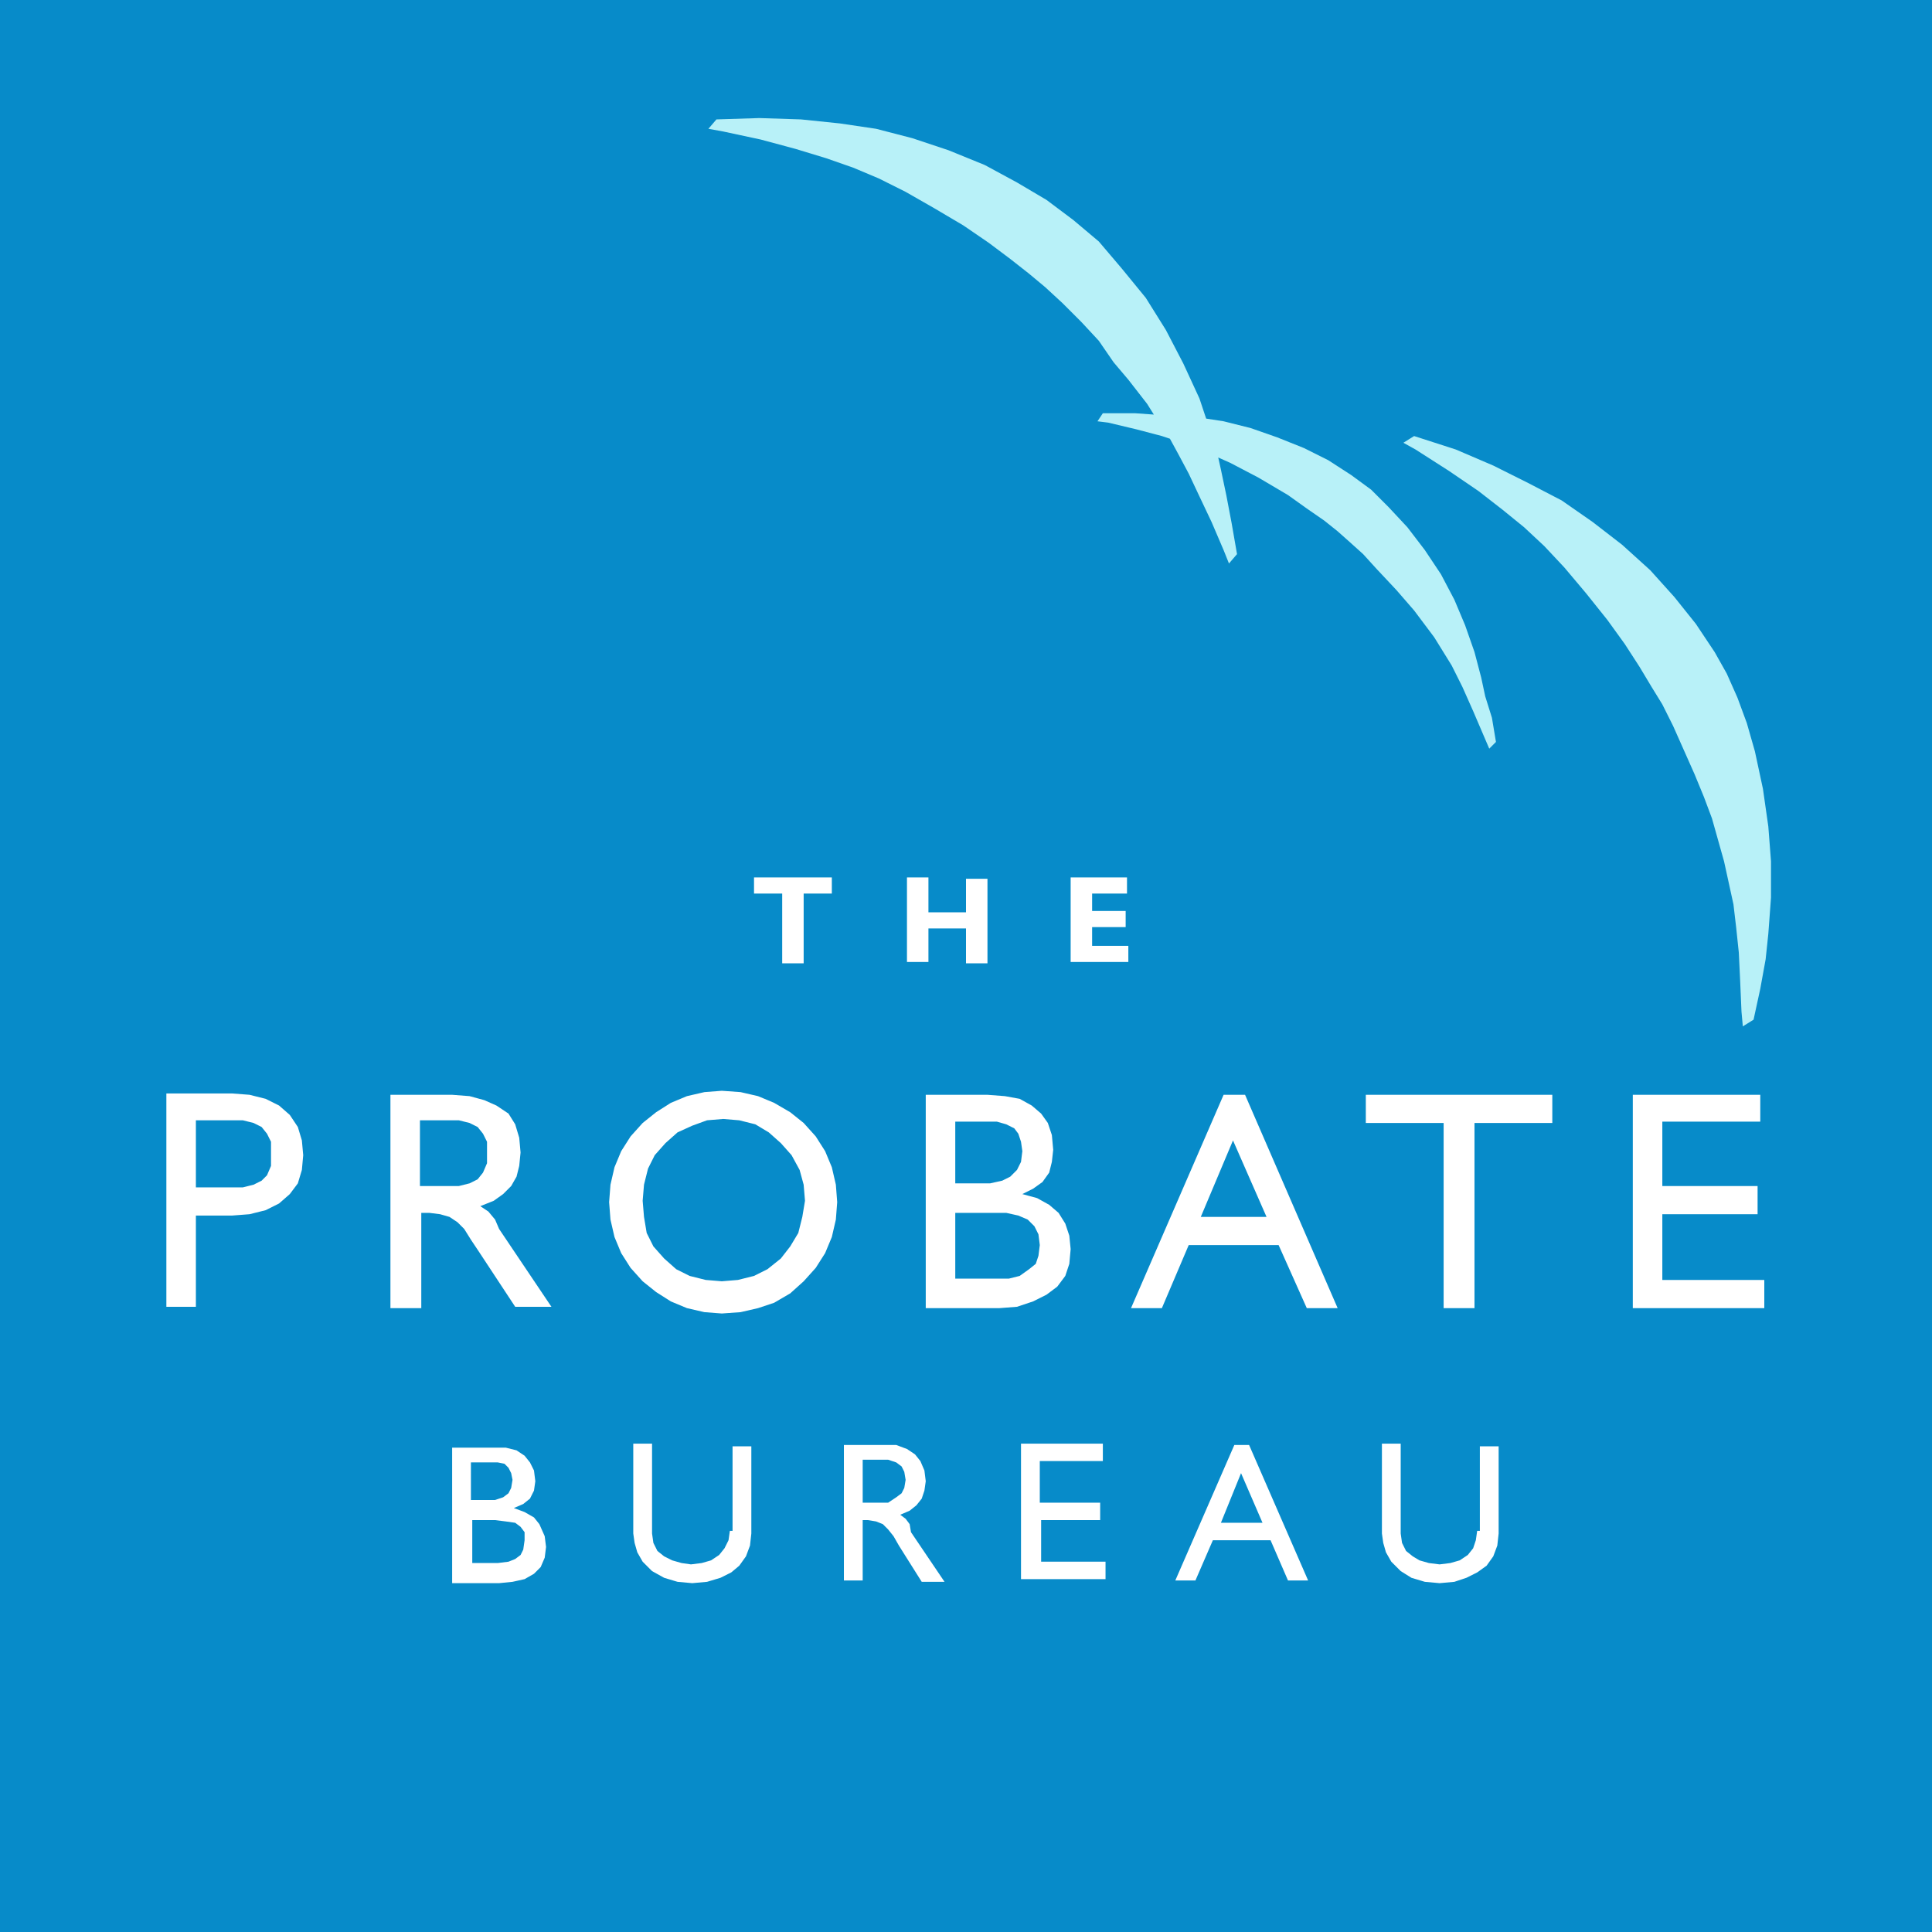
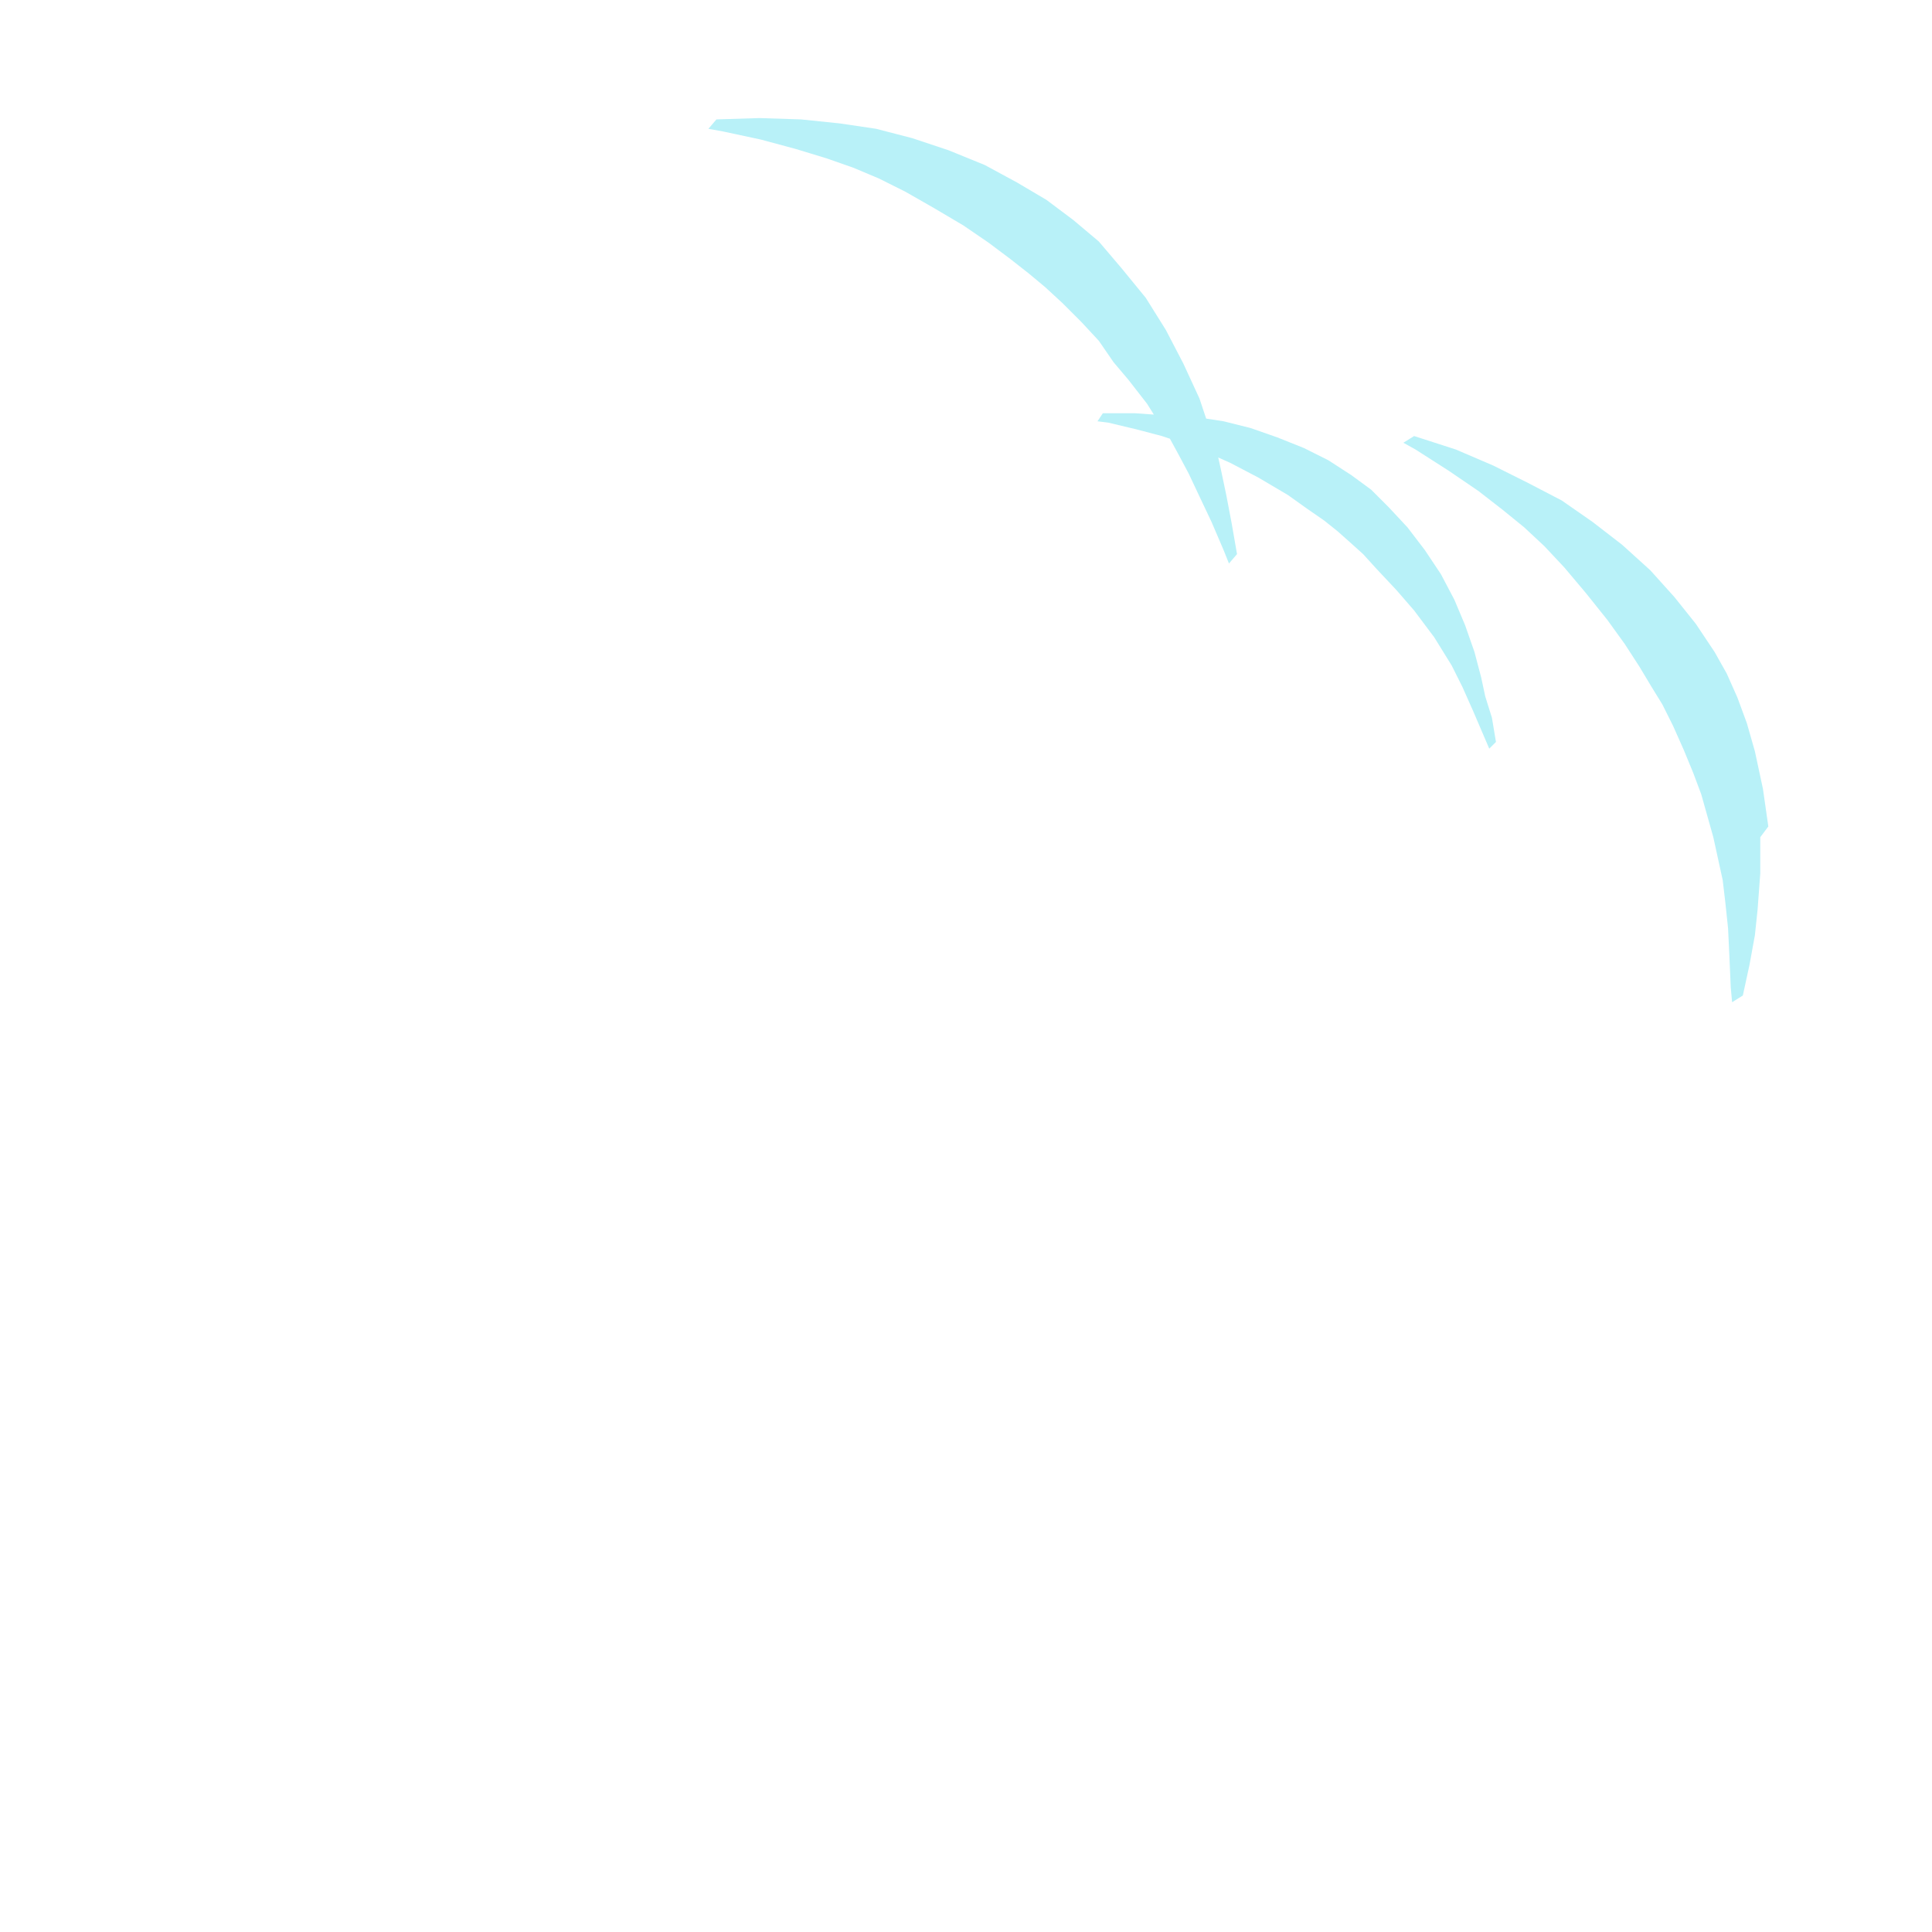
<svg xmlns="http://www.w3.org/2000/svg" version="1.1" baseProfile="tiny" x="0px" y="0px" width="144px" height="144px" viewBox="0 0 144 144" xml:space="preserve">
  <g id="background_">
-     <rect width="144" height="144" fill="#078bc9" />
-   </g>
+     </g>
  <g id="clouds">
-     <path fill-rule="evenodd" fill="#B8F1F8" d="M131.8,61.6l-0.4-2.8l-0.6-2.8l-0.6-2.1l-0.7-1.9l-0.8-1.8l-0.9-1.6l-1.4-2.1l-1.6-2   l-1.8-2l-2.1-1.9l-2.2-1.7l-2.3-1.6l-2.5-1.3l-2.6-1.3l-2.8-1.2l-3.1-1l-0.8,0.5l0.9,0.5l2.5,1.6l2.2,1.5L112,38l1.6,1.3l1.5,1.4   l1.5,1.6l1.6,1.9l1.6,2l1.3,1.8l1.1,1.7l0.9,1.5l0.8,1.3l0.8,1.6l0.8,1.8l0.8,1.8l0.7,1.7l0.6,1.6l0.9,3.2l0.7,3.2l0.2,1.7   l0.2,1.9l0.1,2.1l0.1,2.3l0.1,1.1l0.8-0.5l0.5-2.3l0.4-2.2l0.2-1.9l0.2-2.7v-2.7L131.8,61.6z M110.7,51.9l-0.3-1.4l-0.5-1.9   l-0.7-2l-0.8-1.9l-1-1.9l-1.2-1.8l-1.3-1.7l-1.4-1.5l-1.3-1.3l-1.5-1.1L99,34.3l-1.8-0.9l-2-0.8l-2-0.7l-2-0.5l-1.3-0.2l-0.5-1.5   l-1.2-2.6l-1.3-2.5l-1.5-2.4L83.6,20l-1.7-2L80,16.4l-2-1.5l-2.2-1.3l-2.4-1.3l-2.7-1.1l-2.7-0.9l-2.7-0.7l-2.7-0.4l-2.9-0.3   l-3.1-0.1l-3.2,0.1l-0.6,0.7l1.1,0.2l2.8,0.6l2.6,0.7l2.3,0.7l2,0.7l1.9,0.8l2,1l2.1,1.2l2.2,1.3l1.9,1.3l1.6,1.2l1.4,1.1l1.2,1   l1.3,1.2l1.4,1.4l1.3,1.4L83,27l1.1,1.3l1.4,1.8l0.5,0.8l-1.4-0.1l-2.4,0l-0.4,0.6l0.8,0.1l2.1,0.5l1.9,0.5l0.6,0.2l0.6,1.1   l0.8,1.5l0.8,1.7l0.9,1.9l0.9,2.1l0.4,1l0.6-0.7L91.8,39l-0.4-2.1L91,35l-0.2-0.9l0.9,0.4l2.1,1.1l2.2,1.3l1.4,1l1.3,0.9l1,0.8   l0.9,0.8l1,0.9l1,1.1l1.5,1.6l1.3,1.5l1.5,2l1.3,2.1l0.8,1.6l0.8,1.8l0.9,2.1l0.3,0.7l0.5-0.5l-0.3-1.8L110.7,51.9z" />
+     <path fill-rule="evenodd" fill="#B8F1F8" d="M131.8,61.6l-0.4-2.8l-0.6-2.8l-0.6-2.1l-0.7-1.9l-0.8-1.8l-0.9-1.6l-1.4-2.1l-1.6-2   l-1.8-2l-2.1-1.9l-2.2-1.7l-2.3-1.6l-2.5-1.3l-2.6-1.3l-2.8-1.2l-3.1-1l-0.8,0.5l0.9,0.5l2.5,1.6l2.2,1.5L112,38l1.6,1.3l1.5,1.4   l1.5,1.6l1.6,1.9l1.6,2l1.3,1.8l1.1,1.7l0.9,1.5l0.8,1.3l0.8,1.6l0.8,1.8l0.7,1.7l0.6,1.6l0.9,3.2l0.7,3.2l0.2,1.7   l0.2,1.9l0.1,2.1l0.1,2.3l0.1,1.1l0.8-0.5l0.5-2.3l0.4-2.2l0.2-1.9l0.2-2.7v-2.7L131.8,61.6z M110.7,51.9l-0.3-1.4l-0.5-1.9   l-0.7-2l-0.8-1.9l-1-1.9l-1.2-1.8l-1.3-1.7l-1.4-1.5l-1.3-1.3l-1.5-1.1L99,34.3l-1.8-0.9l-2-0.8l-2-0.7l-2-0.5l-1.3-0.2l-0.5-1.5   l-1.2-2.6l-1.3-2.5l-1.5-2.4L83.6,20l-1.7-2L80,16.4l-2-1.5l-2.2-1.3l-2.4-1.3l-2.7-1.1l-2.7-0.9l-2.7-0.7l-2.7-0.4l-2.9-0.3   l-3.1-0.1l-3.2,0.1l-0.6,0.7l1.1,0.2l2.8,0.6l2.6,0.7l2.3,0.7l2,0.7l1.9,0.8l2,1l2.1,1.2l2.2,1.3l1.9,1.3l1.6,1.2l1.4,1.1l1.2,1   l1.3,1.2l1.4,1.4l1.3,1.4L83,27l1.1,1.3l1.4,1.8l0.5,0.8l-1.4-0.1l-2.4,0l-0.4,0.6l0.8,0.1l2.1,0.5l1.9,0.5l0.6,0.2l0.6,1.1   l0.8,1.5l0.8,1.7l0.9,1.9l0.9,2.1l0.4,1l0.6-0.7L91.8,39l-0.4-2.1L91,35l-0.2-0.9l0.9,0.4l2.1,1.1l2.2,1.3l1.4,1l1.3,0.9l1,0.8   l0.9,0.8l1,0.9l1,1.1l1.5,1.6l1.3,1.5l1.5,2l1.3,2.1l0.8,1.6l0.8,1.8l0.9,2.1l0.3,0.7l0.5-0.5l-0.3-1.8L110.7,51.9z" />
  </g>
  <g id="font">
-     <path fill-rule="evenodd" fill="#FFFFFF" d="M101.8,83.7h5.8v13.8h2.3V83.7h5.8v-2.1h-13.9V83.7z M110.1,114.1l-0.1,0.7l-0.2,0.6   l-0.4,0.5l-0.6,0.4l-0.7,0.2l-0.8,0.1l-0.8-0.1l-0.7-0.2l-0.5-0.3l-0.5-0.4l-0.3-0.6l-0.1-0.7v-0.9v-5.8h-1.4v5.9v0.8l0.1,0.7   l0.2,0.7l0.4,0.7l0.7,0.7l0.8,0.5l1,0.3l1.1,0.1l1.1-0.1l0.9-0.3l0.8-0.4l0.7-0.5l0.5-0.7l0.3-0.8l0.1-0.9v-6.5h-1.4V114.1z    M22.2,84l-0.6-0.9l-0.8-0.7l-1-0.5l-1.2-0.3l-1.3-0.1h-4.9v15.9h2.2v-6.8h2.7l1.3-0.1l1.2-0.3l1-0.5l0.8-0.7l0.6-0.8l0.3-1   l0.1-1.1L22.5,85L22.2,84z M20.2,86.9l-0.3,0.7L19.5,88l-0.6,0.3l-0.8,0.2l-1,0h-2.5v-5h2.5l1,0l0.8,0.2l0.6,0.3l0.4,0.5l0.3,0.6   l0,0.8L20.2,86.9z M40.2,113.6l-0.4-0.5l-0.7-0.4l-0.8-0.3l0.7-0.3l0.5-0.4l0.3-0.6l0.1-0.7l-0.1-0.8l-0.3-0.6l-0.4-0.5l-0.6-0.4   l-0.8-0.2l-1,0h-3v10.1h3.5l1-0.1l0.9-0.2l0.7-0.4l0.5-0.5l0.3-0.7l0.1-0.8l-0.1-0.8L40.2,113.6z M35.1,109h1.4l0.6,0l0.5,0.1   l0.3,0.3l0.2,0.4l0.1,0.5l-0.1,0.6l-0.2,0.4l-0.4,0.3l-0.6,0.2l-0.8,0h-1V109z M39,115.5l-0.2,0.4l-0.4,0.3l-0.5,0.2l-0.8,0.1   h-1.9v-3.2h1.7l0.8,0.1l0.7,0.1l0.4,0.3l0.3,0.4l0,0.6L39,115.5z M123.9,95.4v-4.9h7.1v-2.1h-7.1v-4.8h7.3v-2h-9.5v15.9h9.8v-2.1   H123.9z M69.2,69.2H72v2.6h1.6v-6.3H72V68h-2.8v-2.6h-1.6v6.3h1.6V69.2z M58.2,71.8h1.7v-5.2h2.1v-1.2h-5.8v1.2h2.1V71.8z    M77.5,113.3h4.5V112h-4.5v-3.1h4.7v-1.3h-6.1v10.1h6.3v-1.3h-4.8V113.3z M81.4,69.1h2.5v-1.2h-2.5v-1.3H84v-1.2h-4.2v6.3h4.3   v-1.2h-2.7V69.1z M67.8,113.6l-0.3-0.4l-0.4-0.3l0.7-0.3l0.5-0.4l0.4-0.5l0.2-0.6l0.1-0.7l-0.1-0.8l-0.3-0.7l-0.4-0.5l-0.6-0.4   l-0.8-0.3l-1,0h-2.9v10.1h1.4v-4.5h0.4l0.6,0.1l0.5,0.2l0.4,0.4l0.4,0.5l0.4,0.7l1.7,2.7h1.7l-2.5-3.7L67.8,113.6z M66.2,112   l-0.7,0h-1.2v-3.2h1.2l0.7,0l0.6,0.2l0.4,0.3l0.2,0.4l0.1,0.6l-0.1,0.6l-0.2,0.4l-0.4,0.3L66.2,112z M92,107.7l-4.4,10.1h1.5   l1.3-3h4.3l1.3,3h1.5l-4.4-10.1H92z M91,113.5l1.5-3.7l1.6,3.7H91z M36.9,90.9l-0.5-0.6l-0.6-0.4l1-0.4l0.7-0.5l0.6-0.6l0.4-0.7   l0.2-0.8l0.1-1l-0.1-1.1l-0.3-1l-0.5-0.8L37,82.4L36.1,82L35,81.7l-1.3-0.1h-4.6v15.9h2.3v-7.1H32l0.8,0.1l0.7,0.2l0.6,0.4   l0.5,0.5l0.5,0.8l0.6,0.9l2.7,4.1h2.7l-3.9-5.8L36.9,90.9z M35,88.2l-0.8,0.2l-1,0h-1.9v-4.9h1.9l1,0l0.8,0.2l0.6,0.3l0.4,0.5   l0.3,0.6l0,0.8l0,0.8L36,87.4l-0.4,0.5L35,88.2z M78,96.5l0.8-0.6l0.6-0.8l0.3-0.9l0.1-1.1l-0.1-1l-0.3-0.9l-0.5-0.8l-0.7-0.6   l-0.9-0.5L76.2,89l0.8-0.4l0.7-0.5l0.5-0.7l0.2-0.8l0.1-0.9l-0.1-1.1l-0.3-0.9L77.6,83l-0.7-0.6L76,81.9l-1.1-0.2l-1.3-0.1H69   v15.9h5.5l1.3-0.1L77,97L78,96.5z M71.2,83.6h2.2l0.9,0l0.7,0.2l0.6,0.3l0.3,0.4l0.2,0.6l0.1,0.7l-0.1,0.8l-0.3,0.6l-0.5,0.5   l-0.6,0.3l-0.9,0.2l-1.1,0h-1.5V83.6z M76,95.1l-0.8,0.2l-1,0h-3v-4.9h2.7l1.1,0l0.9,0.2l0.7,0.3l0.5,0.5l0.3,0.6l0.1,0.8   l-0.1,0.8l-0.2,0.6l-0.5,0.4L76,95.1z M54.4,114.1l-0.1,0.7l-0.3,0.6l-0.4,0.5l-0.6,0.4l-0.7,0.2l-0.8,0.1l-0.7-0.1l-0.7-0.2   l-0.6-0.3l-0.5-0.4l-0.3-0.6l-0.1-0.7v-0.9v-5.8h-1.4v5.9v0.8l0.1,0.7l0.2,0.7l0.4,0.7l0.7,0.7l0.9,0.5l1,0.3l1.1,0.1l1.1-0.1   l1-0.3l0.8-0.4l0.6-0.5l0.5-0.7l0.3-0.8l0.1-0.9v-6.5h-1.4V114.1z M62,87l-0.5-1.2l-0.7-1.1l-0.9-1l-1-0.8l-1.2-0.7l-1.2-0.5   l-1.3-0.3l-1.4-0.1l-1.3,0.1l-1.3,0.3l-1.2,0.5l-1.1,0.7l-1,0.8l-0.9,1l-0.7,1.1l-0.5,1.2l-0.3,1.3l-0.1,1.3l0.1,1.3l0.3,1.3   l0.5,1.2l0.7,1.1l0.9,1l1,0.8l1.1,0.7l1.2,0.5l1.3,0.3l1.3,0.1l1.4-0.1l1.3-0.3l1.2-0.4l1.2-0.7l1-0.9l0.9-1l0.7-1.1l0.5-1.2   l0.3-1.3l0.1-1.3l-0.1-1.3L62,87z M59.8,90.7l-0.3,1.2l-0.6,1l-0.7,0.9l-1,0.8l-1,0.5l-1.2,0.3l-1.2,0.1l-1.2-0.1l-1.2-0.3l-1-0.5   l-0.9-0.8l-0.8-0.9l-0.5-1L48,90.7l-0.1-1.2l0.1-1.2l0.3-1.2l0.5-1l0.8-0.9l0.9-0.8l1.1-0.5l1.1-0.4l1.2-0.1l1.2,0.1l1.2,0.3   l1,0.6l0.9,0.8l0.8,0.9l0.6,1.1l0.3,1.1l0.1,1.2L59.8,90.7z M91.2,81.6l-6.9,15.9h2.3l2-4.7h6.7l2.1,4.7h2.3l-6.9-15.9H91.2z    M89.5,90.7l2.4-5.7l2.5,5.7H89.5z" />
-   </g>
+     </g>
</svg>